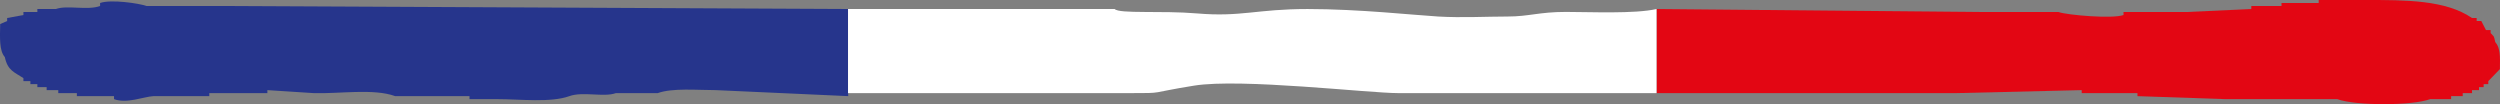
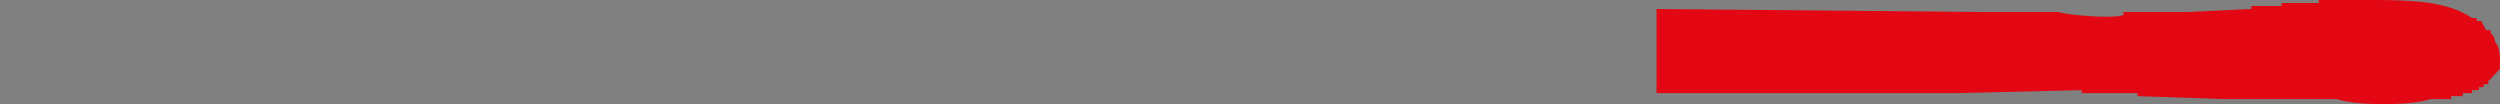
<svg xmlns="http://www.w3.org/2000/svg" width="120" height="5" viewBox="0 0 120 5" fill="none">
  <rect x="0" y="0" width="120" height="5" fill="#808080" stroke="none" />
  <path fill-rule="evenodd" clip-rule="evenodd" d="M79.514 4.47V0.433L95.126 0.577H98.807C99.2 0.72 101.388 0.916 101.929 0.721V0.577H104.94L108.063 0.433V0.288H109.513V0.144H111.297V4.19936e-07H113.527C115.479 4.19936e-07 117.393 -0.004 118.657 0.865H118.88V1.009H119.103L119.326 1.442H119.549V1.586C119.716 1.784 119.695 1.66 119.772 2.019C120.016 2.287 120.007 2.711 119.995 3.317L119.438 3.894V4.038H119.215V4.182H118.992V4.326H118.657V4.47H118.211V4.615H117.654V4.759H116.65C115.762 5.08 113.077 5.08 112.189 4.759H106.836L102.598 4.615V4.47H99.922V4.326L93.9 4.47H79.514Z" fill="#E30613" />
-   <path fill-rule="evenodd" clip-rule="evenodd" d="M40.714 0.432V4.614L34.357 4.326C33.462 4.326 32.279 4.214 31.569 4.47H29.562C28.986 4.678 27.977 4.382 27.331 4.614C26.431 4.939 24.968 4.759 23.874 4.759H22.536V4.614H18.967C17.929 4.237 16.3 4.508 15.064 4.47L12.834 4.326V4.47H10.046V4.614H7.369C6.885 4.643 6.093 4.987 5.473 4.759V4.614H3.689V4.47H2.797V4.326H2.239V4.182H1.793V4.038H1.459V3.893H1.124V3.749C0.703 3.468 0.369 3.4 0.232 2.74C-0.038 2.438 -0.005 1.823 0.009 1.154L0.343 1.009V0.865L1.124 0.721V0.577H1.793V0.432H2.685C3.228 0.235 4.19 0.51 4.804 0.288V0.144C5.322 -0.042 6.678 0.16 7.035 0.288H10.938L40.714 0.432Z" fill="#26358C" />
-   <path d="M53.505 0.433H40.705V4.47H44.926H49.692H54.254C55.956 4.47 55.071 4.47 57.318 4.11C59.565 3.749 65.693 4.47 67.122 4.47H69.642H79.514V0.433C78.47 0.673 76.314 0.572 75.157 0.572C73.885 0.572 73.386 0.793 72.365 0.793C71.344 0.793 70.186 0.861 69.029 0.793C67.93 0.729 65.216 0.433 62.765 0.433C60.314 0.433 59.585 0.825 57.454 0.644C55.752 0.5 53.732 0.673 53.505 0.433Z" fill="white" />
</svg>